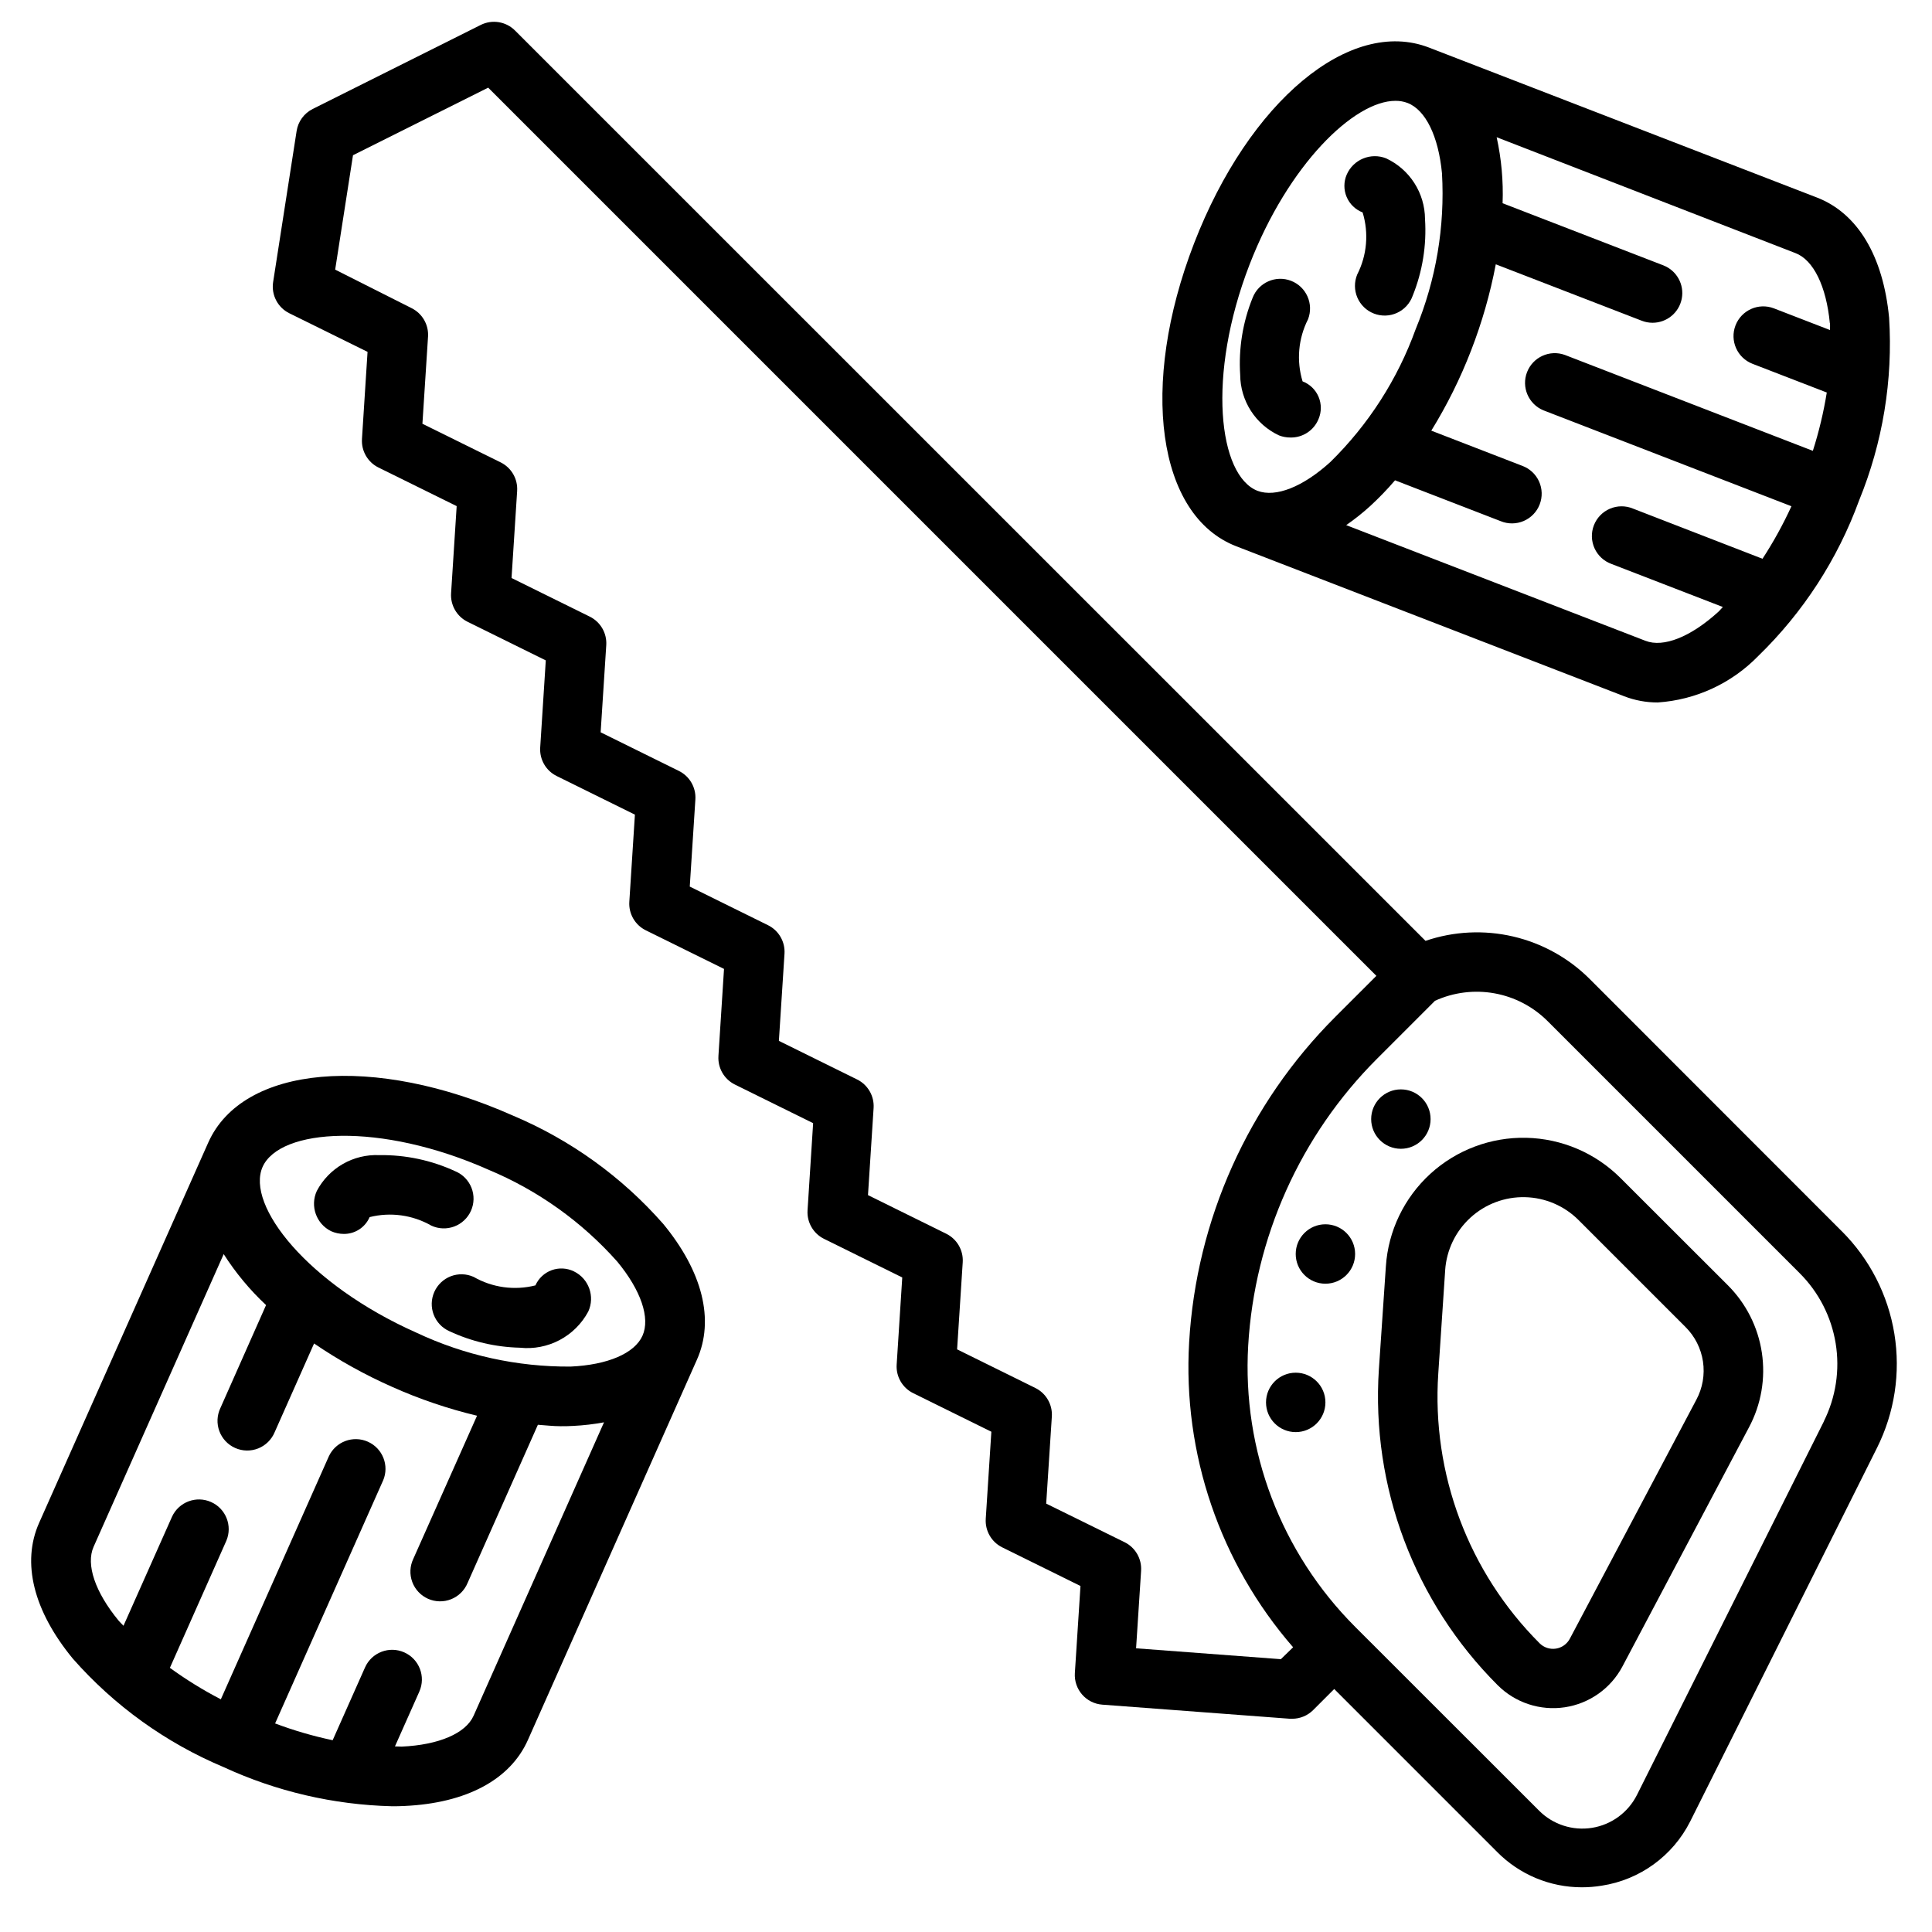
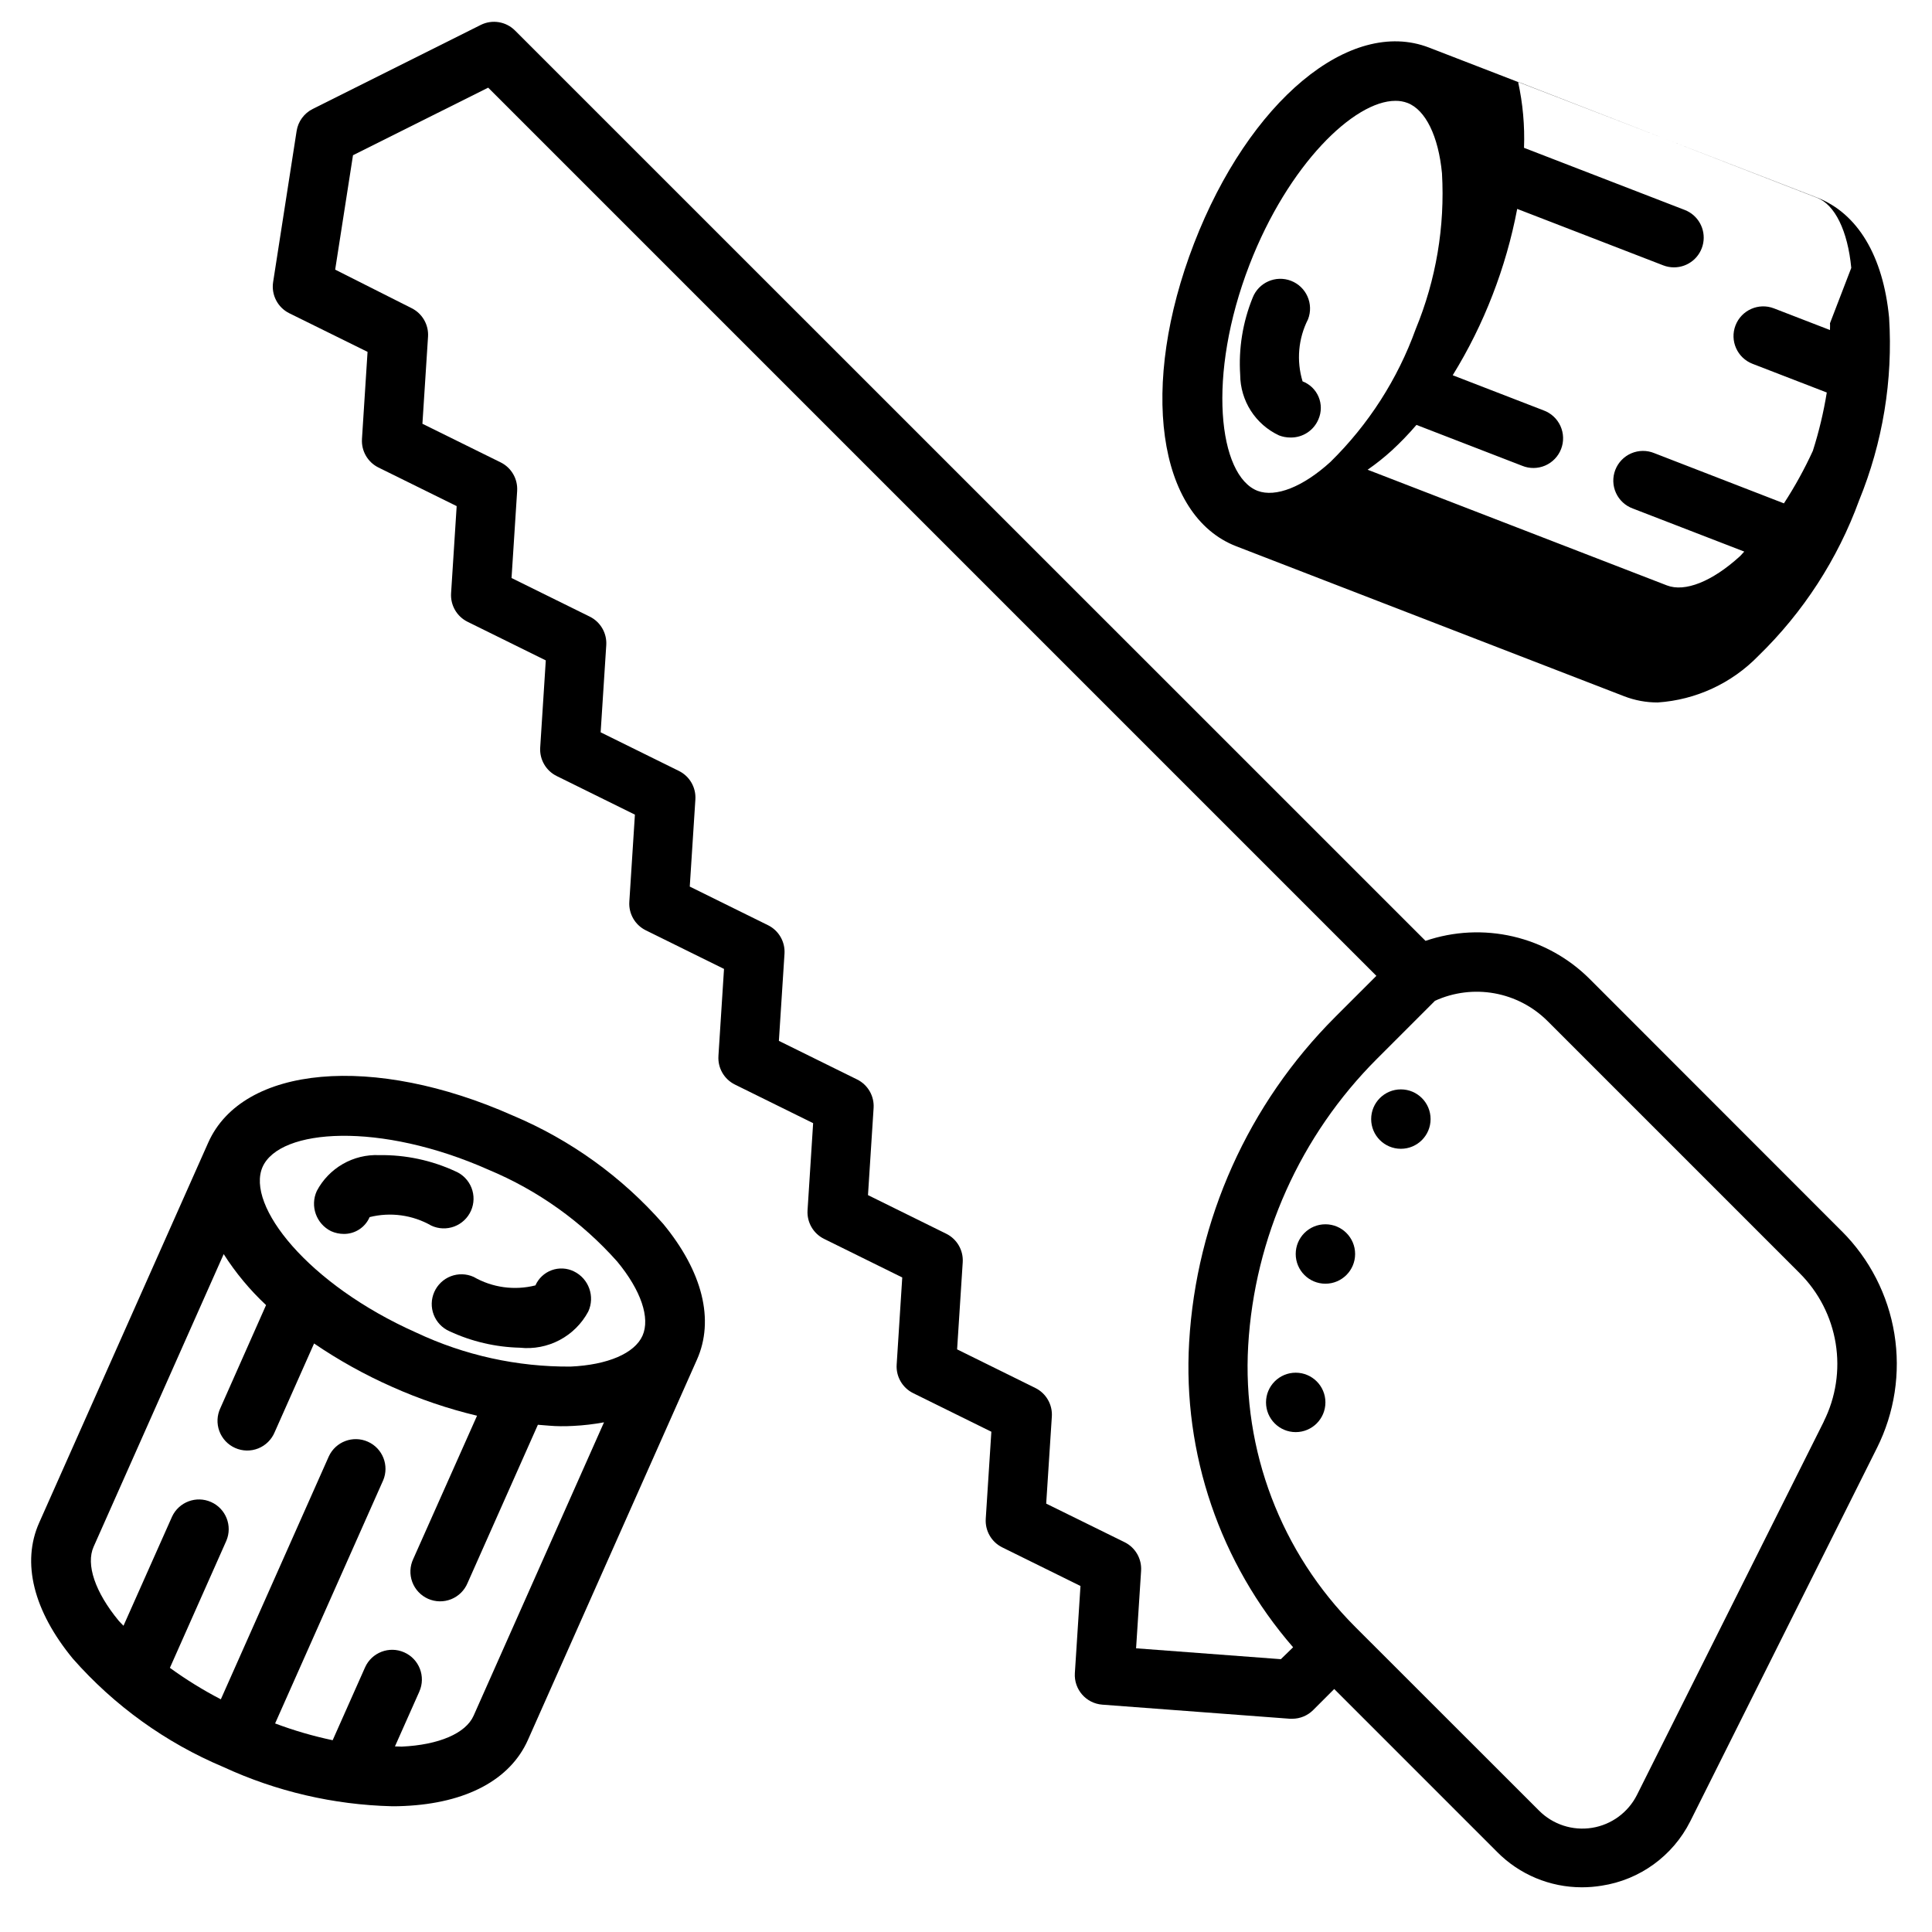
<svg xmlns="http://www.w3.org/2000/svg" fill="#000000" width="800px" height="800px" version="1.1" viewBox="144 144 512 512">
  <g>
    <path d="m632.07 470.27-66.762-66.805c-5.586-5.586-12.625-9.492-20.32-11.285-7.695-1.789-15.734-1.391-23.215 1.156l-241.29-241.25c-2.394-2.398-6.051-2.992-9.082-1.48l-44.535 22.27c-2.277 1.141-3.867 3.312-4.258 5.832l-6.227 40.039c-0.527 3.394 1.211 6.742 4.289 8.266l20.734 10.234-1.48 23.082 0.004-0.004c-0.207 3.172 1.512 6.156 4.359 7.566l20.734 10.234-1.48 23.09v-0.004c-0.203 3.172 1.516 6.156 4.363 7.566l20.734 10.234-1.48 23.082c-0.207 3.168 1.516 6.152 4.363 7.562l20.734 10.234-1.48 23.09c-0.207 3.168 1.512 6.152 4.359 7.562l20.734 10.234-1.48 23.082h0.004c-0.207 3.172 1.512 6.152 4.359 7.562l20.734 10.234-1.48 23.09c-0.203 3.172 1.516 6.156 4.363 7.566l20.734 10.234-1.48 23.09v-0.004c-0.207 3.172 1.516 6.156 4.359 7.566l20.734 10.234-1.488 23.082 0.004-0.004c-0.207 3.172 1.52 6.156 4.367 7.566l20.734 10.234-1.488 23.09v-0.004c-0.277 4.309 2.965 8.039 7.269 8.363l49.734 3.738h0.59c2.086 0 4.09-0.832 5.566-2.309l5.574-5.574 43.172 43.18h-0.004c5.93 5.996 14.016 9.371 22.453 9.367 1.758 0 3.512-0.141 5.25-0.426 10.113-1.543 18.859-7.887 23.465-17.027l49.484-98.961v0.004c4.684-9.348 6.301-19.93 4.629-30.25-1.676-10.316-6.559-19.848-13.957-27.23zm-148.63 113.43-38.367-2.883 1.332-20.555-0.004 0.004c0.207-3.172-1.516-6.156-4.367-7.566l-20.781-10.227 1.496-23.082v0.004c0.203-3.172-1.52-6.156-4.371-7.566l-20.734-10.234 1.488-23.082v0.004c0.203-3.176-1.52-6.16-4.371-7.566l-20.734-10.234 1.488-23.09c0.203-3.168-1.52-6.148-4.367-7.555l-20.734-10.234 1.488-23.09c0.203-3.172-1.52-6.156-4.371-7.562l-20.734-10.234 1.488-23.09c0.203-3.172-1.52-6.156-4.371-7.562l-20.734-10.234 1.488-23.09c0.207-3.172-1.52-6.156-4.367-7.566l-20.734-10.234 1.488-23.082-0.004 0.004c0.207-3.172-1.516-6.156-4.367-7.566l-20.734-10.234 1.488-23.082v0.004c0.203-3.172-1.52-6.156-4.371-7.566l-20.238-10.203 4.723-30.316 35.824-17.91 235.38 235.38-10.902 10.895v0.004c-23.039 23.02-36.816 53.699-38.715 86.215-1.719 29.504 8.168 58.512 27.551 80.82zm143.89-62.977-49.492 98.898c-2.328 4.668-6.758 7.934-11.91 8.77-5.148 0.832-10.387-0.863-14.066-4.559l-48.738-48.711c-19.645-19.66-29.957-46.777-28.34-74.527 1.684-28.66 13.828-55.707 34.133-76.004l15.375-15.375c4.93-2.242 10.426-2.934 15.754-1.973 5.332 0.961 10.242 3.527 14.074 7.352l66.801 66.801c5.062 5.047 8.402 11.562 9.551 18.613 1.148 7.055 0.047 14.293-3.148 20.684z" />
-     <path d="m573.46 456.2c-6.641-6.641-15.59-10.461-24.98-10.672-9.391-0.207-18.5 3.215-25.434 9.555-6.93 6.34-11.148 15.109-11.773 24.484l-1.859 27.379c-2.055 31.117 9.422 61.609 31.488 83.648 4.664 4.66 11.266 6.832 17.785 5.852 6.519-0.98 12.191-4.996 15.277-10.82l33.527-63.355c3.242-6.062 4.441-13.008 3.418-19.809-1.02-6.797-4.207-13.086-9.086-17.93zm20.098 58.727-33.535 63.348c-0.746 1.414-2.121 2.391-3.703 2.629-1.586 0.238-3.188-0.293-4.316-1.426-18.84-18.844-28.625-44.902-26.844-71.484l1.828-27.379h-0.004c0.355-5.328 2.754-10.316 6.695-13.922 3.941-3.606 9.117-5.551 14.457-5.43 5.34 0.117 10.426 2.293 14.203 6.07l28.34 28.34c2.484 2.473 4.109 5.68 4.629 9.148 0.516 3.469-0.094 7.012-1.75 10.105z" />
    <path d="m279.9 439.63c-36.887-16.398-71.582-13.328-80.711 7.164l-44.801 100.73c-4.723 10.555-1.527 23.355 8.918 36.039 10.961 12.457 24.598 22.273 39.891 28.711 14.008 6.473 29.195 10.012 44.625 10.398 1.133 0 2.258 0 3.363-0.07 16.422-0.746 28.047-6.965 32.73-17.523l44.762-100.71c4.723-10.555 1.527-23.355-8.926-36.039h-0.004c-10.941-12.457-24.566-22.27-39.848-28.703zm-6.391 14.383c13.039 5.445 24.684 13.762 34.07 24.324 6.297 7.613 8.777 14.957 6.691 19.633-2.086 4.676-9.203 7.746-19.066 8.188-14.113 0.098-28.07-2.969-40.84-8.98-28.797-12.801-45.258-33.738-40.777-43.934 4.566-10.203 31.117-12.031 59.922 0.77zm-4 144.67c-2.078 4.676-9.203 7.738-19.059 8.188-0.566 0-1.203-0.062-1.785-0.055l6.465-14.531h-0.004c1.766-3.973-0.023-8.625-4-10.391-3.973-1.766-8.625 0.023-10.391 3.996l-8.574 19.285 0.004 0.004c-5.191-1.094-10.293-2.582-15.258-4.449l28.621-64.395 0.004 0.004c1.68-3.957-0.121-8.527-4.047-10.273-3.926-1.746-8.523-0.023-10.336 3.871l-28.625 64.402c-4.703-2.441-9.215-5.231-13.5-8.344l14.957-33.668v-0.004c1.684-3.953-0.117-8.523-4.043-10.27-3.926-1.75-8.527-0.023-10.34 3.871l-12.871 28.922c-0.379-0.434-0.875-0.852-1.234-1.289-6.297-7.613-8.77-14.957-6.691-19.633l34.48-77.574c3.16 4.957 6.93 9.496 11.227 13.512l-12.102 27.289c-0.914 1.918-1.012 4.125-0.277 6.113 0.738 1.992 2.246 3.602 4.188 4.465 1.941 0.863 4.148 0.906 6.121 0.117 1.969-0.789 3.539-2.34 4.352-4.301l10.445-23.508c6.543 4.461 13.484 8.316 20.727 11.52 7.234 3.231 14.754 5.785 22.461 7.625l-16.895 37.938c-0.914 1.918-1.012 4.121-0.277 6.113 0.738 1.992 2.246 3.602 4.188 4.465 1.941 0.859 4.148 0.902 6.121 0.113 1.969-0.785 3.539-2.34 4.352-4.301l18.633-41.926c2.016 0.141 4.07 0.379 6.008 0.379 1.141 0 2.266 0 3.379-0.078h-0.004c2.731-0.133 5.453-0.453 8.141-0.953z" />
    <path d="m231.75 470.28c1.062 0.473 2.207 0.719 3.367 0.723 2.969 0.023 5.66-1.73 6.836-4.457 5.535-1.387 11.395-0.578 16.348 2.254 1.914 0.891 4.106 0.973 6.082 0.234 1.977-0.742 3.574-2.246 4.43-4.172 0.859-1.93 0.906-4.121 0.133-6.086-0.773-1.961-2.301-3.535-4.242-4.359-6.332-2.934-13.242-4.402-20.215-4.297-3.371-0.145-6.715 0.672-9.641 2.352-2.926 1.684-5.316 4.156-6.891 7.141-1.836 3.996-0.152 8.727 3.793 10.668z" />
    <path d="m259.09 486.39c-0.848 1.906-0.902 4.074-0.152 6.023 0.75 1.949 2.242 3.519 4.152 4.367 5.863 2.734 12.227 4.223 18.695 4.375 3.625 0.387 7.285-0.32 10.512-2.023 3.227-1.707 5.867-4.332 7.594-7.547 1.844-3.996 0.156-8.734-3.805-10.66-1.836-0.898-3.961-1.012-5.887-0.312-1.922 0.703-3.477 2.156-4.305 4.027-5.543 1.402-11.414 0.598-16.375-2.25-1.914-0.859-4.09-0.922-6.047-0.172-1.957 0.75-3.535 2.254-4.383 4.172z" />
-     <path d="m471.63 288.77 102.79 39.746c2.84 1.098 5.856 1.656 8.895 1.645 10.105-0.672 19.602-5.066 26.656-12.332 11.891-11.547 21.02-25.629 26.703-41.195 6.273-15.34 8.996-31.902 7.957-48.445-1.574-16.359-8.344-27.664-19.113-31.836l-102.82-39.746c-20.93-8.09-47.695 14.219-62.258 51.887-14.566 37.668-9.77 72.188 11.191 80.277zm157.33-59.094c0.055 0.566 0 1.203 0 1.785l-14.848-5.738c-4.055-1.566-8.613 0.453-10.184 4.508-1.566 4.055 0.453 8.613 4.508 10.184l19.68 7.606v-0.004c-0.844 5.238-2.078 10.406-3.691 15.461l-65.723-25.418c-4.027-1.453-8.477 0.574-10.02 4.566-1.543 3.992 0.387 8.484 4.344 10.117l65.723 25.418c-2.211 4.82-4.773 9.473-7.668 13.918l-34.344-13.305c-1.961-0.809-4.16-0.789-6.106 0.043-1.945 0.836-3.473 2.422-4.238 4.398-0.762 1.973-0.699 4.172 0.18 6.102 0.879 1.926 2.496 3.418 4.488 4.137l29.512 11.406c-0.418 0.402-0.789 0.914-1.227 1.301-7.297 6.637-14.508 9.508-19.277 7.66l-79.312-30.656c2.242-1.551 4.383-3.254 6.398-5.09 2.312-2.133 4.5-4.398 6.543-6.789l27.992 10.824c1.957 0.809 4.16 0.793 6.106-0.043 1.945-0.836 3.473-2.418 4.234-4.394 0.766-1.977 0.699-4.176-0.176-6.102-0.879-1.93-2.496-3.422-4.488-4.141l-24.059-9.305c4.164-6.746 7.695-13.859 10.551-21.254 2.867-7.394 5.059-15.039 6.539-22.828l38.691 14.957c0.902 0.352 1.867 0.531 2.836 0.535 3.801 0.012 7.07-2.691 7.766-6.43 0.699-3.738-1.375-7.438-4.926-8.797l-42.562-16.453c0.219-5.871-0.312-11.75-1.574-17.492l79.184 30.711c4.769 1.809 8.18 8.777 9.117 18.602zm-153.84-15.5c10.297-26.609 27.742-43.453 38.676-43.453 1.102-0.016 2.195 0.176 3.227 0.566 4.777 1.852 8.18 8.816 9.117 18.641 0.809 14.105-1.57 28.211-6.961 41.273-4.797 13.293-12.527 25.332-22.613 35.227-7.305 6.637-14.492 9.445-19.293 7.652-10.363-4.016-13.512-30.496-2.152-59.906z" />
+     <path d="m471.63 288.77 102.79 39.746c2.84 1.098 5.856 1.656 8.895 1.645 10.105-0.672 19.602-5.066 26.656-12.332 11.891-11.547 21.02-25.629 26.703-41.195 6.273-15.34 8.996-31.902 7.957-48.445-1.574-16.359-8.344-27.664-19.113-31.836l-102.82-39.746c-20.93-8.09-47.695 14.219-62.258 51.887-14.566 37.668-9.77 72.188 11.191 80.277zm157.33-59.094c0.055 0.566 0 1.203 0 1.785l-14.848-5.738c-4.055-1.566-8.613 0.453-10.184 4.508-1.566 4.055 0.453 8.613 4.508 10.184l19.68 7.606v-0.004c-0.844 5.238-2.078 10.406-3.691 15.461l-65.723-25.418l65.723 25.418c-2.211 4.82-4.773 9.473-7.668 13.918l-34.344-13.305c-1.961-0.809-4.16-0.789-6.106 0.043-1.945 0.836-3.473 2.422-4.238 4.398-0.762 1.973-0.699 4.172 0.18 6.102 0.879 1.926 2.496 3.418 4.488 4.137l29.512 11.406c-0.418 0.402-0.789 0.914-1.227 1.301-7.297 6.637-14.508 9.508-19.277 7.66l-79.312-30.656c2.242-1.551 4.383-3.254 6.398-5.09 2.312-2.133 4.5-4.398 6.543-6.789l27.992 10.824c1.957 0.809 4.16 0.793 6.106-0.043 1.945-0.836 3.473-2.418 4.234-4.394 0.766-1.977 0.699-4.176-0.176-6.102-0.879-1.93-2.496-3.422-4.488-4.141l-24.059-9.305c4.164-6.746 7.695-13.859 10.551-21.254 2.867-7.394 5.059-15.039 6.539-22.828l38.691 14.957c0.902 0.352 1.867 0.531 2.836 0.535 3.801 0.012 7.07-2.691 7.766-6.43 0.699-3.738-1.375-7.438-4.926-8.797l-42.562-16.453c0.219-5.871-0.312-11.75-1.574-17.492l79.184 30.711c4.769 1.809 8.18 8.777 9.117 18.602zm-153.84-15.5c10.297-26.609 27.742-43.453 38.676-43.453 1.102-0.016 2.195 0.176 3.227 0.566 4.777 1.852 8.18 8.816 9.117 18.641 0.809 14.105-1.57 28.211-6.961 41.273-4.797 13.293-12.527 25.332-22.613 35.227-7.305 6.637-14.492 9.445-19.293 7.652-10.363-4.016-13.512-30.496-2.152-59.906z" />
    <path d="m482.96 259.39c0.957 0.371 1.977 0.555 3 0.555 3.258 0.074 6.227-1.867 7.461-4.883 0.809-1.883 0.812-4.012 0.016-5.898s-2.328-3.367-4.242-4.098c-1.66-5.469-1.141-11.367 1.449-16.461 1.57-4.059-0.445-8.617-4.504-10.188-4.055-1.57-8.617 0.445-10.184 4.504-2.621 6.469-3.746 13.445-3.293 20.41 0.02 3.379 1 6.68 2.82 9.523 1.824 2.844 4.418 5.109 7.477 6.535z" />
-     <path d="m505.11 200.3c1.672 5.465 1.156 11.367-1.441 16.461-0.805 1.957-0.789 4.16 0.047 6.106 0.836 1.945 2.418 3.473 4.394 4.234 1.977 0.766 4.176 0.699 6.102-0.176 1.926-0.879 3.418-2.496 4.141-4.488 2.621-6.465 3.746-13.441 3.289-20.406-0.02-3.375-1-6.676-2.82-9.516-1.82-2.844-4.41-5.113-7.469-6.543-4.082-1.629-8.723 0.285-10.469 4.324-0.805 1.883-0.809 4.012-0.012 5.898 0.797 1.887 2.328 3.367 4.238 4.106z" />
    <path d="m523.12 440.57c0 4.348-3.523 7.871-7.871 7.871s-7.875-3.523-7.875-7.871c0-4.348 3.527-7.871 7.875-7.871s7.871 3.523 7.871 7.871" />
    <path d="m503.12 476.32c0 4.348-3.523 7.875-7.871 7.875s-7.871-3.527-7.871-7.875c0-4.348 3.523-7.871 7.871-7.871s7.871 3.523 7.871 7.871" />
    <path d="m495.25 515.65c0 4.348-3.523 7.875-7.871 7.875s-7.871-3.527-7.871-7.875c0-4.344 3.523-7.871 7.871-7.871s7.871 3.527 7.871 7.871" />
  </g>
</svg>